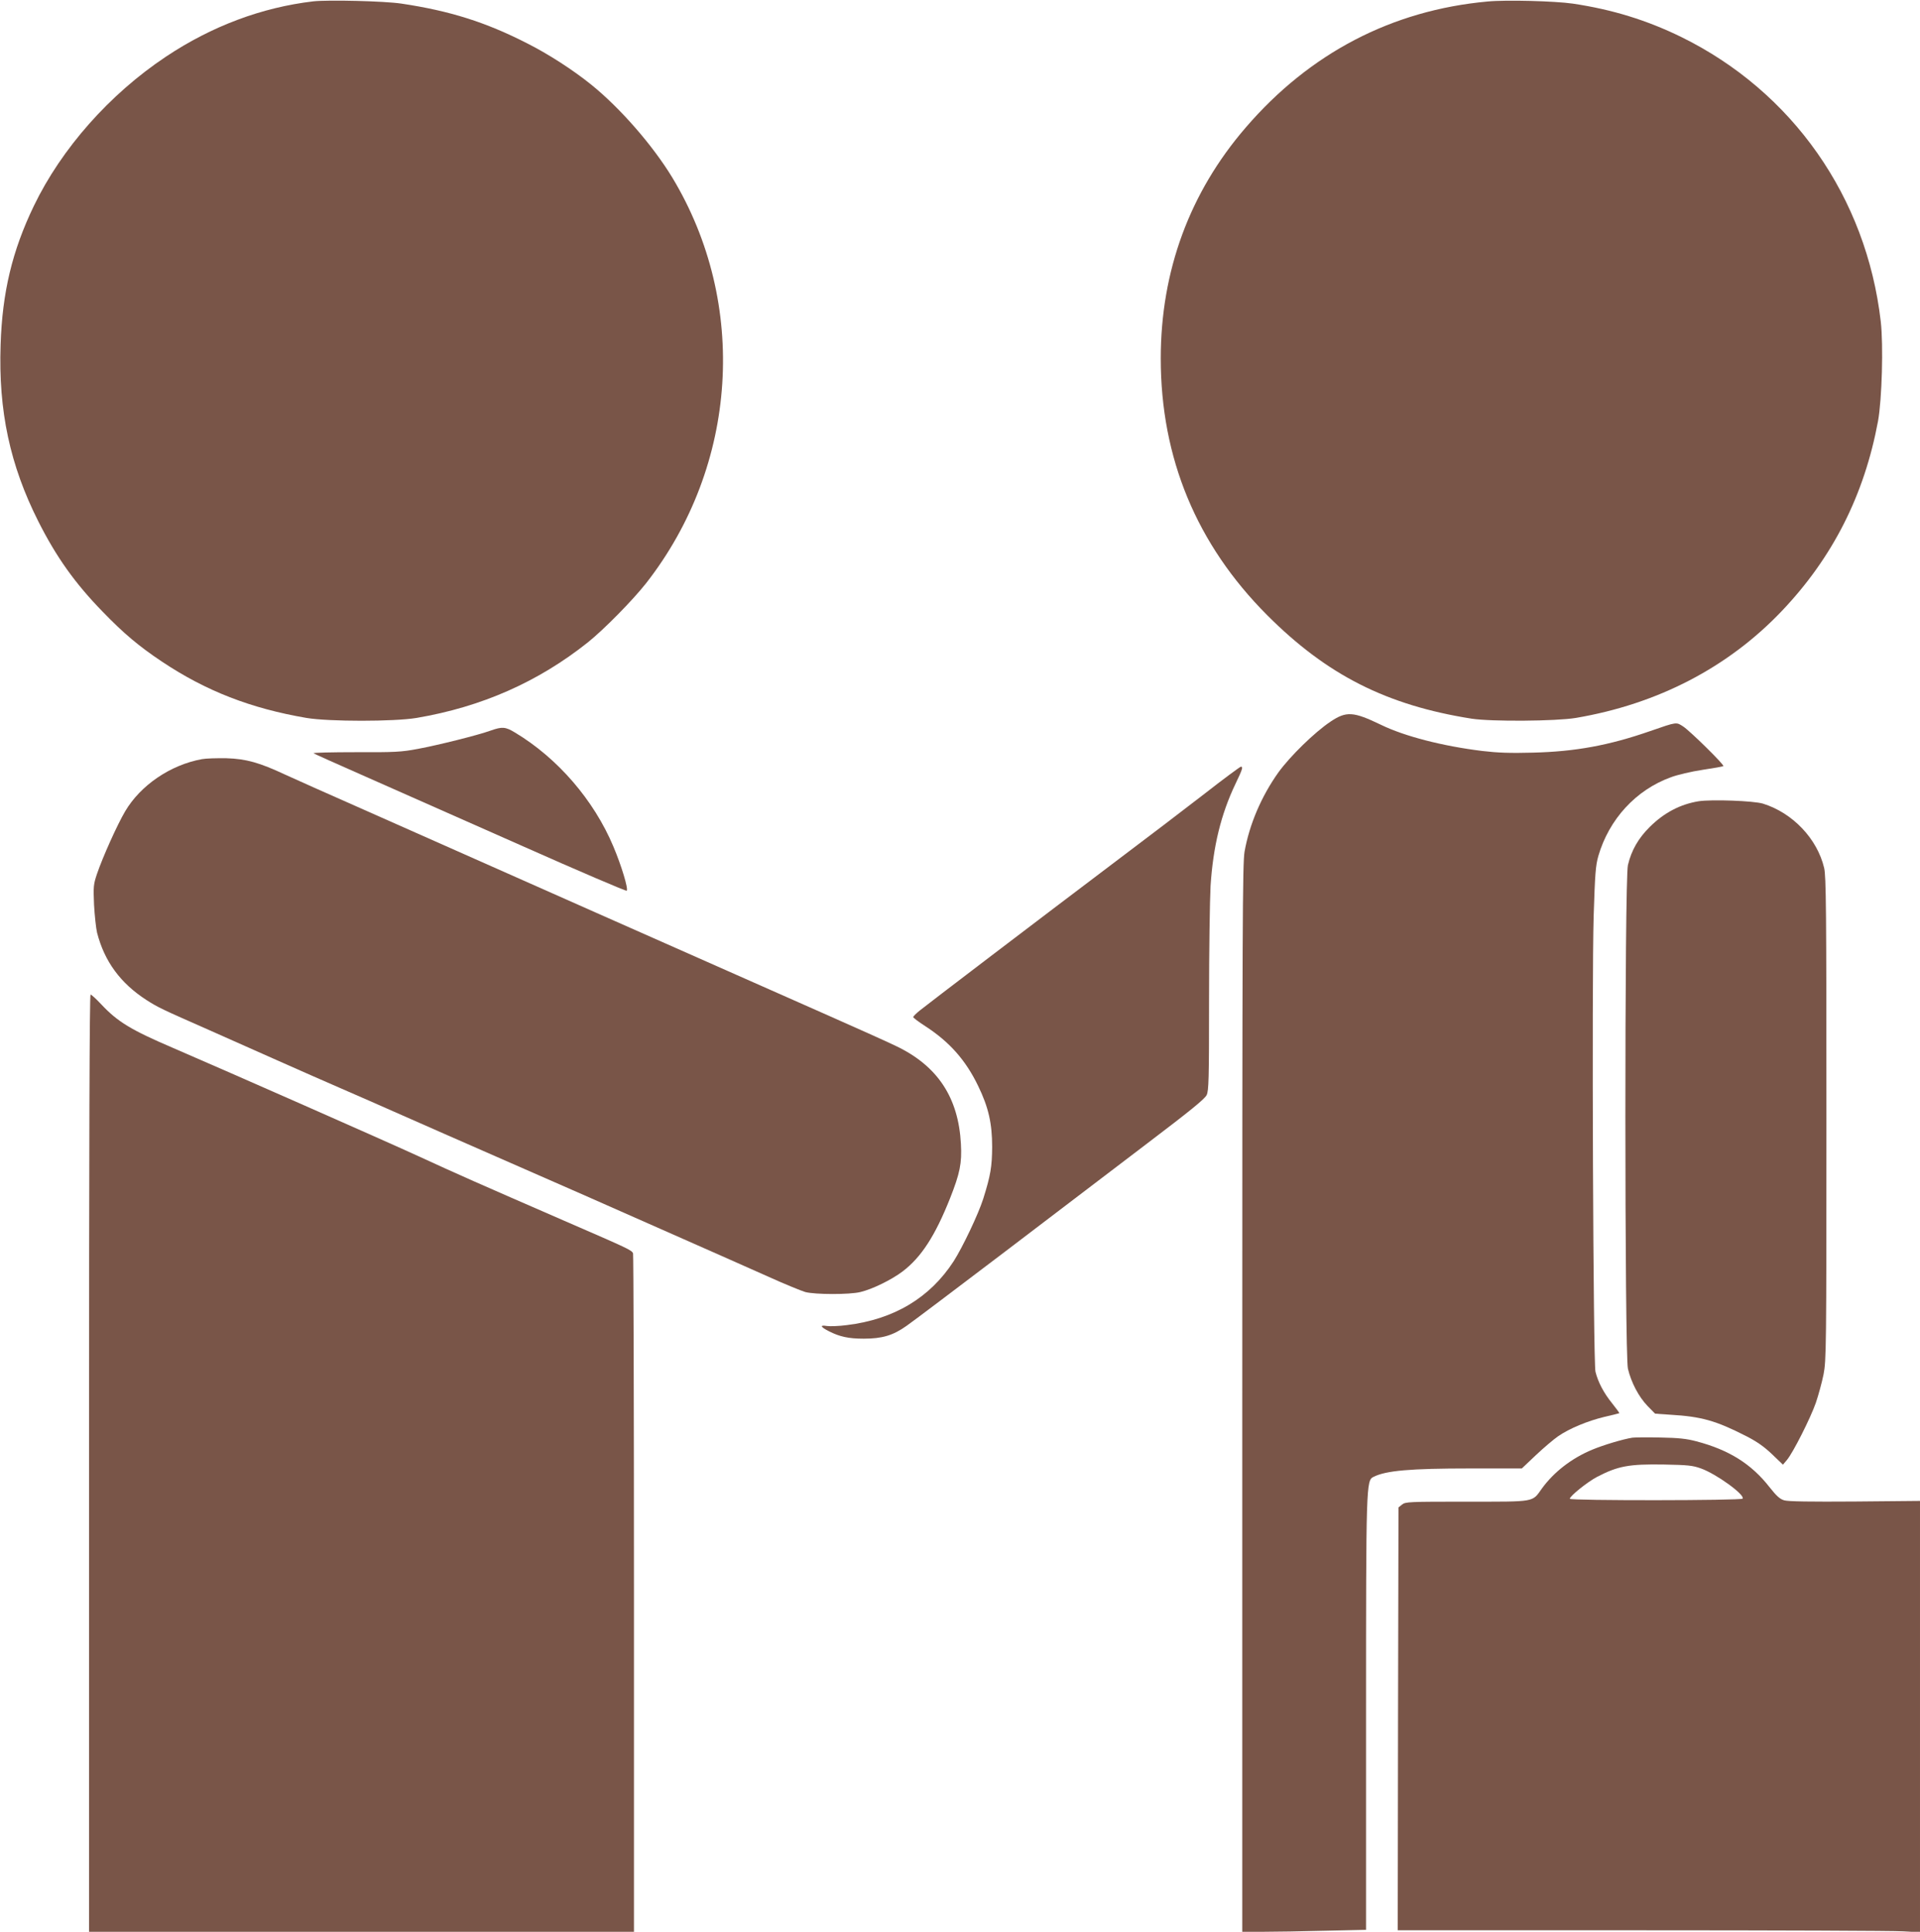
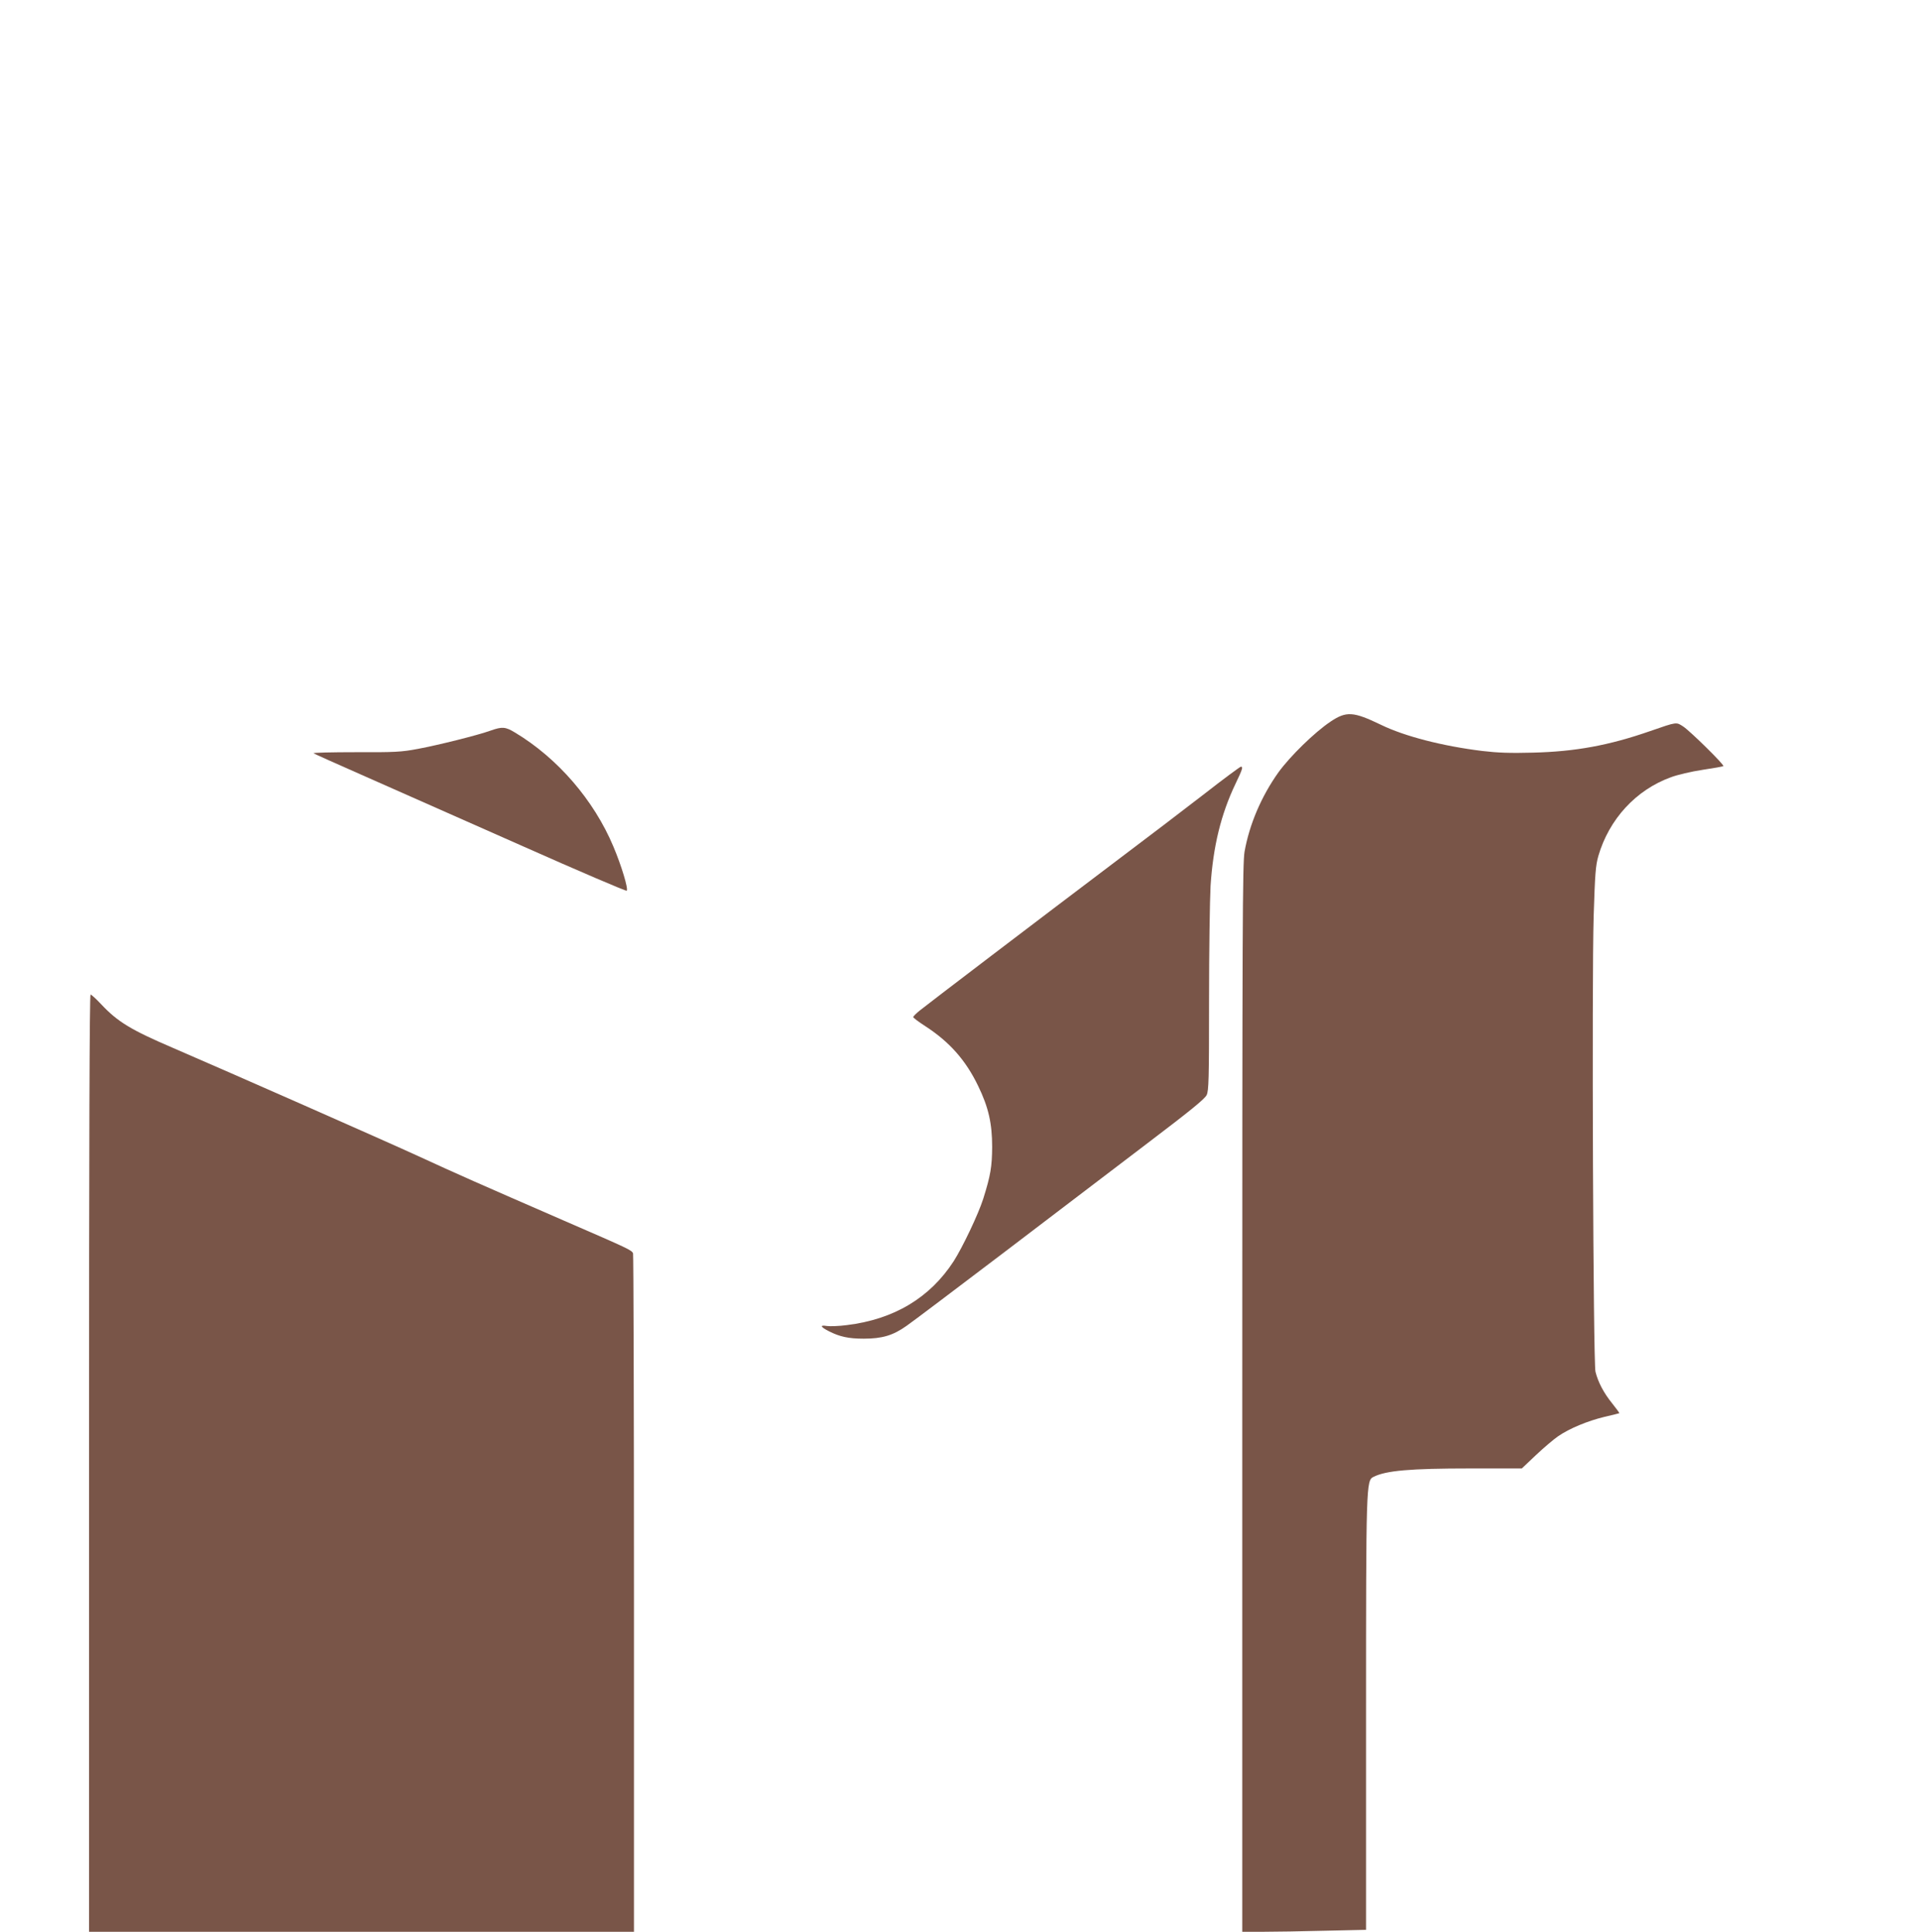
<svg xmlns="http://www.w3.org/2000/svg" version="1.0" width="1272pt" height="1280pt" viewBox="0 0 1272 1280" preserveAspectRatio="xMidYMid meet">
  <g transform="translate(0,1280) scale(0.1,-0.1)" fill="#795548" stroke="none">
-     <path d="M2075 12791 c-340 -40 -672 -164 -975 -366 -374 -249 -693 -610 -876 -990 -143 -297 -209 -572 -220 -920 -15 -438 62 -797 250 -1170 120 -238 244 -411 426 -598 138 -143 240 -229 393 -331 292 -195 589 -310 957 -373 150 -25 580 -25 730 0 431 73 806 239 1135 501 107 86 295 277 385 391 610 780 679 1853 173 2690 -129 212 -344 459 -536 614 -120 97 -284 203 -425 274 -274 140 -511 215 -832 263 -112 17 -485 26 -585 15z" />
-     <path d="M9855 12790 c-634 -58 -1178 -342 -1602 -835 -372 -431 -563 -951 -563 -1530 0 -660 237 -1232 705 -1701 395 -396 791 -597 1355 -686 131 -20 557 -17 690 5 542 92 1008 334 1364 708 338 355 547 769 638 1259 26 146 36 502 18 660 -95 824 -585 1523 -1322 1885 -227 111 -456 182 -718 221 -117 17 -443 26 -565 14z" />
    <path d="M8814 8018 c-106 -71 -267 -229 -344 -335 -114 -160 -193 -346 -225 -527 -13 -79 -15 -477 -15 -3622 l0 -3534 138 0 c76 0 261 3 410 7 l272 6 0 1418 c0 1534 1 1559 49 1583 83 42 243 56 639 56 l344 0 93 88 c52 49 118 105 147 125 75 52 196 102 308 129 52 12 96 23 98 24 2 1 -20 31 -48 66 -55 68 -93 140 -110 209 -15 60 -25 2582 -12 3019 9 283 13 334 31 398 71 244 249 438 481 522 42 16 136 38 209 49 74 11 136 22 138 25 8 8 -218 230 -264 261 -49 32 -41 33 -220 -29 -273 -95 -495 -136 -778 -143 -151 -4 -233 -1 -334 11 -262 32 -515 97 -671 173 -185 89 -230 92 -336 21z" />
    <path d="M3250 7959 c-83 -30 -342 -95 -481 -121 -111 -21 -153 -23 -412 -22 -158 0 -284 -3 -280 -7 5 -4 159 -73 343 -154 184 -82 648 -287 1030 -456 382 -170 698 -305 702 -301 12 12 -36 169 -88 292 -129 308 -370 587 -652 756 -64 39 -85 40 -162 13z" />
-     <path d="M1338 7770 c-209 -38 -407 -173 -509 -346 -53 -90 -148 -302 -186 -413 -24 -71 -25 -85 -20 -206 4 -71 13 -155 20 -185 49 -190 154 -334 327 -446 77 -49 97 -59 415 -199 116 -51 318 -141 450 -200 132 -59 321 -142 420 -185 99 -43 284 -124 410 -180 127 -56 410 -181 630 -277 220 -96 477 -209 570 -250 94 -42 361 -160 595 -263 234 -103 515 -228 625 -277 110 -50 223 -96 250 -104 65 -17 292 -18 365 0 80 19 206 81 279 136 124 94 216 236 315 485 66 167 79 233 72 360 -16 308 -155 518 -430 649 -55 27 -276 126 -491 221 -214 95 -887 393 -1495 662 -608 270 -1298 576 -1535 681 -236 104 -473 210 -525 234 -171 80 -259 105 -390 109 -63 1 -136 -1 -162 -6z" />
    <path d="M7978 7539 c-128 -99 -390 -299 -583 -444 -512 -387 -1253 -951 -1302 -991 -24 -19 -43 -39 -43 -43 0 -5 36 -32 81 -61 160 -104 267 -225 349 -395 69 -142 93 -249 93 -405 -1 -130 -10 -187 -59 -343 -32 -101 -136 -320 -196 -414 -157 -242 -395 -385 -707 -423 -52 -7 -112 -9 -133 -6 -49 8 -43 -6 14 -35 71 -36 130 -49 230 -49 122 0 194 21 284 85 38 26 329 246 649 489 319 243 747 569 951 724 282 214 375 290 388 316 14 30 16 99 16 628 0 326 5 667 10 758 17 262 69 475 165 676 46 96 52 114 36 114 -5 0 -115 -81 -243 -181z" />
-     <path d="M11254 7491 c-122 -20 -228 -75 -324 -170 -75 -74 -122 -155 -145 -253 -23 -96 -22 -3242 0 -3337 22 -92 71 -185 129 -246 l51 -52 101 -7 c205 -12 301 -39 499 -140 73 -37 119 -69 173 -120 l74 -71 27 32 c40 48 155 275 191 378 17 50 40 134 51 188 18 94 19 161 19 1695 0 1388 -2 1605 -15 1661 -46 194 -209 365 -405 426 -62 19 -339 29 -426 16z" />
-     <path d="M590 3105 l0 -3105 1805 0 1805 0 0 2239 c0 1232 -3 2247 -6 2256 -9 22 -27 30 -460 218 -572 249 -697 304 -964 427 -222 102 -1254 557 -1625 717 -278 119 -366 173 -473 287 -34 36 -66 66 -72 66 -7 0 -10 -973 -10 -3105z" />
-     <path d="M10815 3274 c-64 -10 -193 -49 -265 -79 -138 -57 -256 -149 -335 -258 -66 -92 -37 -87 -498 -87 -384 0 -406 -1 -428 -19 l-24 -19 -3 -1401 -2 -1401 1617 0 c890 0 1669 -3 1731 -7 l112 -6 0 1429 0 1429 -432 -4 c-294 -2 -443 0 -468 8 -28 8 -51 29 -96 86 -121 155 -269 248 -486 305 -64 17 -118 23 -238 25 -85 2 -168 1 -185 -1z m454 -204 c101 -36 292 -174 276 -200 -8 -13 -1145 -14 -1145 -1 0 18 116 111 180 145 139 72 211 86 445 82 157 -3 188 -6 244 -26z" />
+     <path d="M590 3105 l0 -3105 1805 0 1805 0 0 2239 c0 1232 -3 2247 -6 2256 -9 22 -27 30 -460 218 -572 249 -697 304 -964 427 -222 102 -1254 557 -1625 717 -278 119 -366 173 -473 287 -34 36 -66 66 -72 66 -7 0 -10 -973 -10 -3105" />
  </g>
</svg>